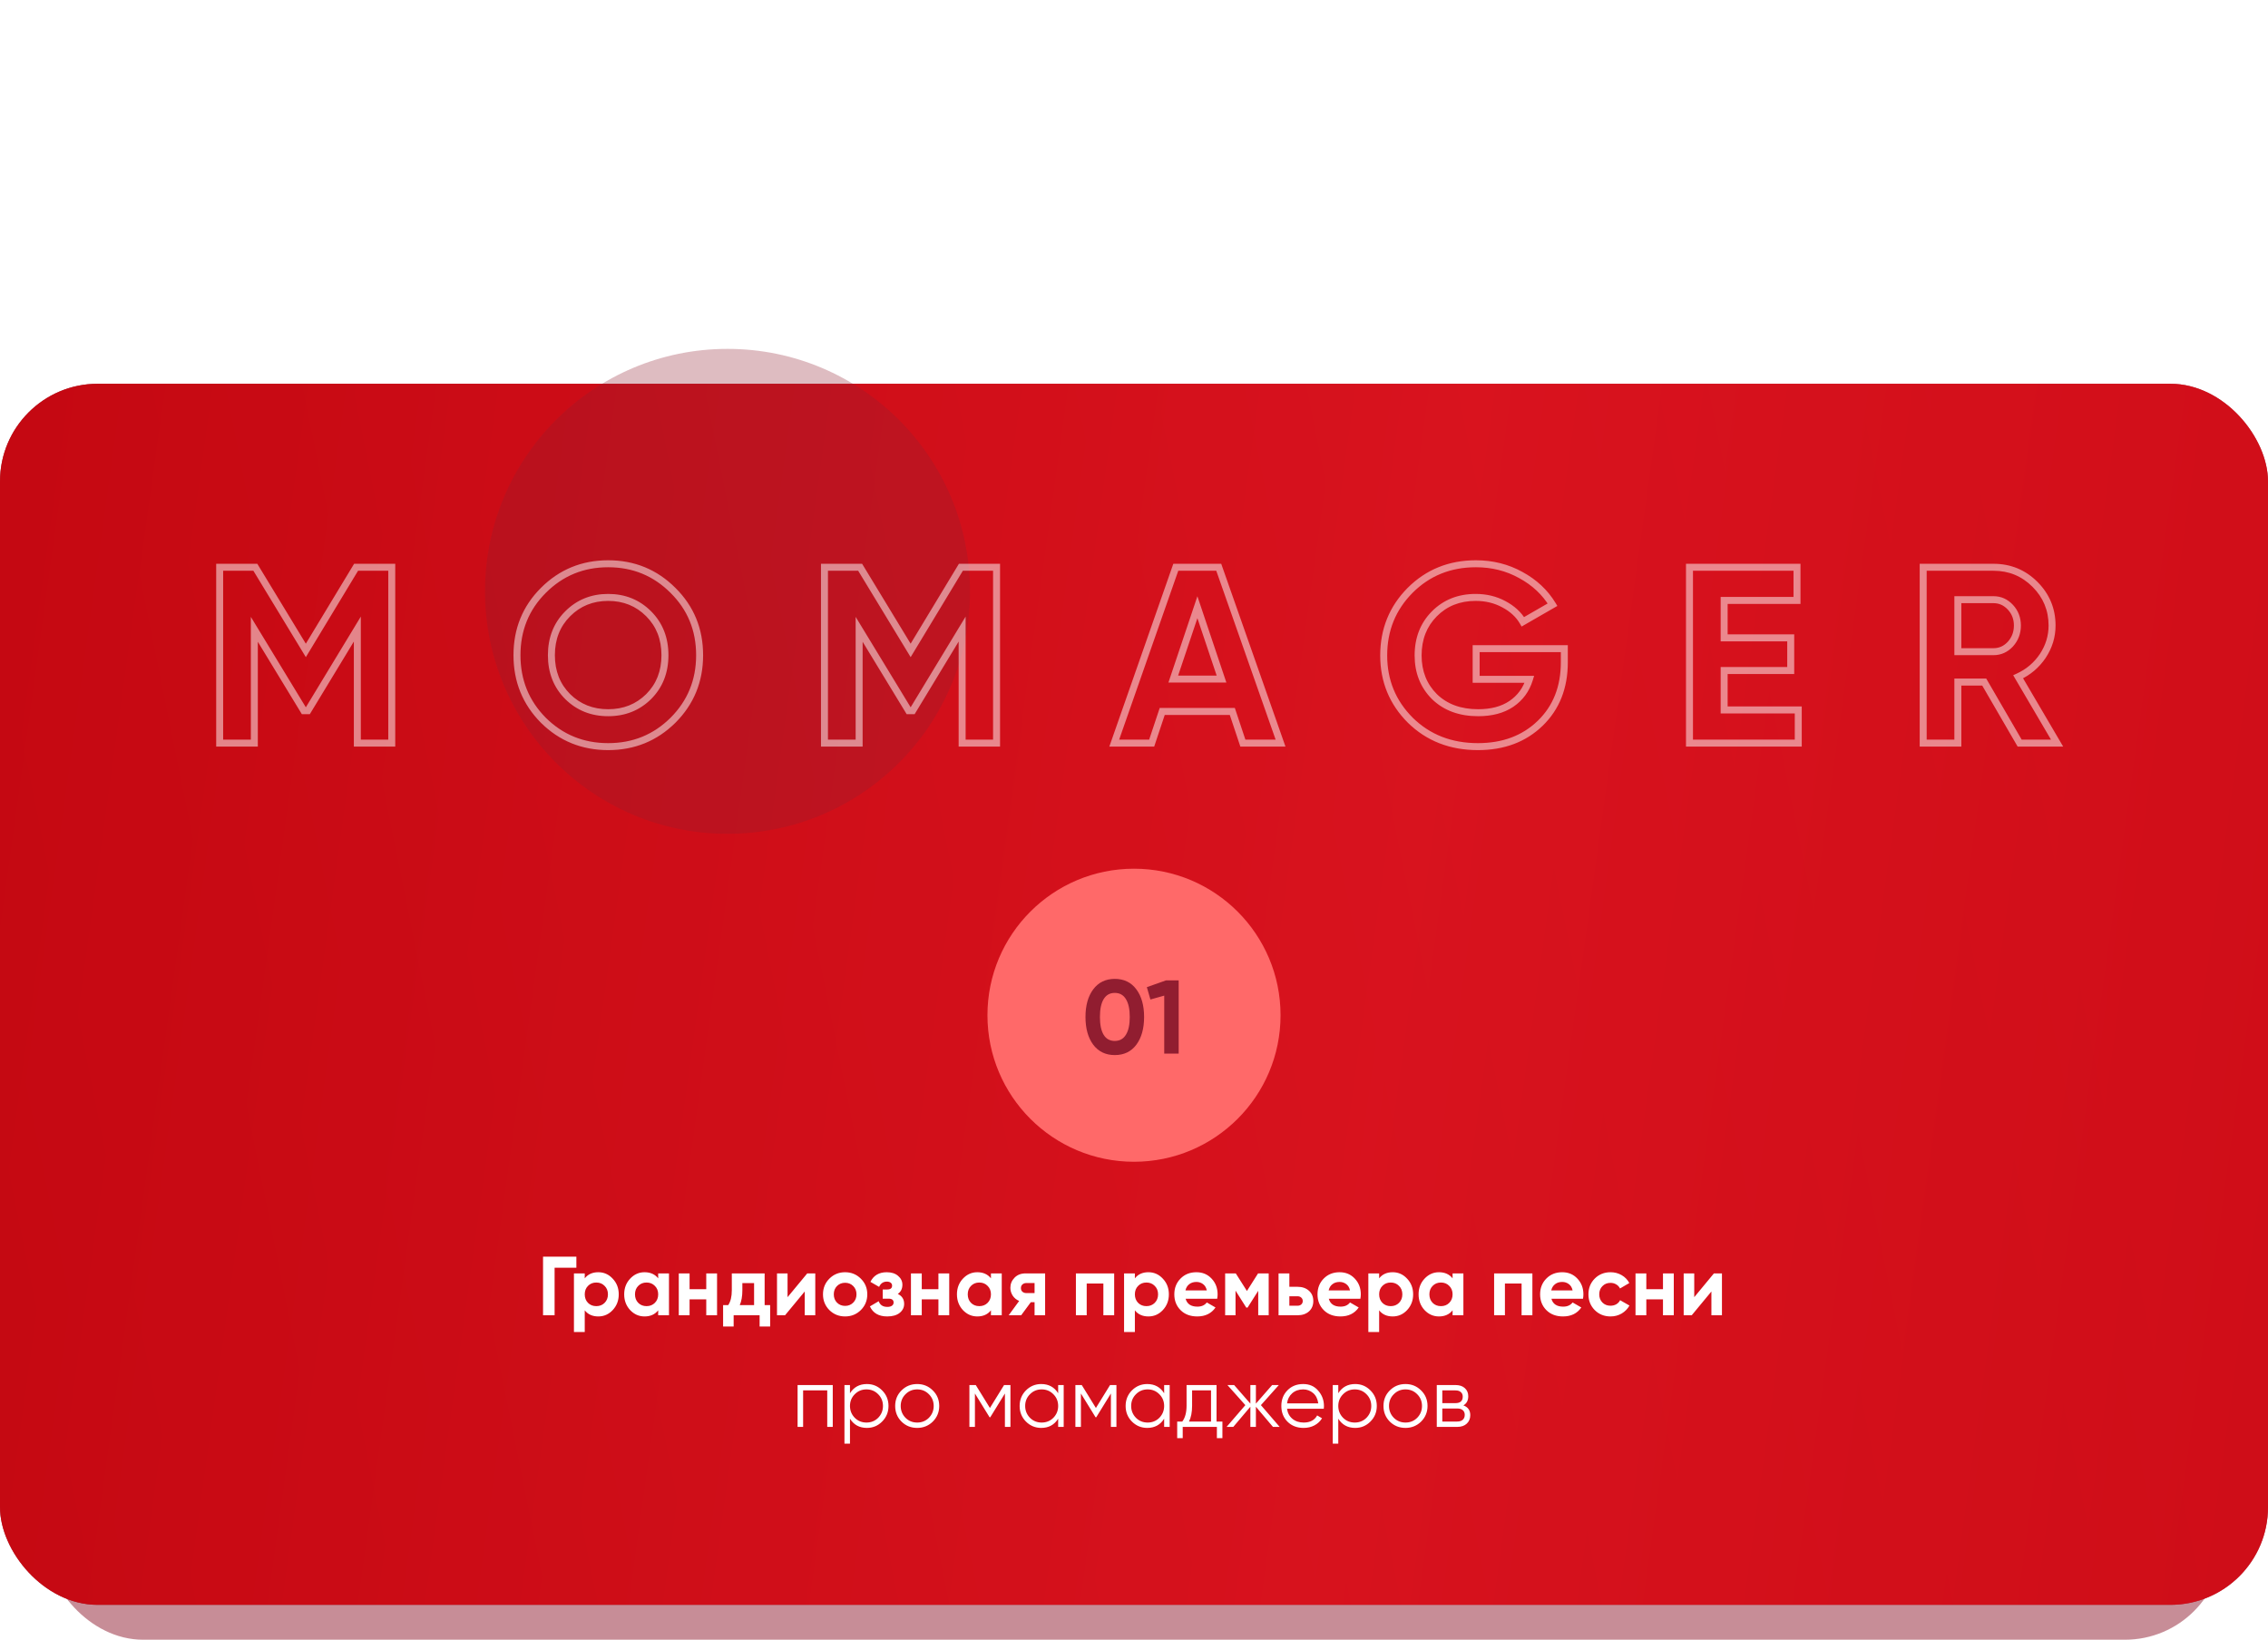
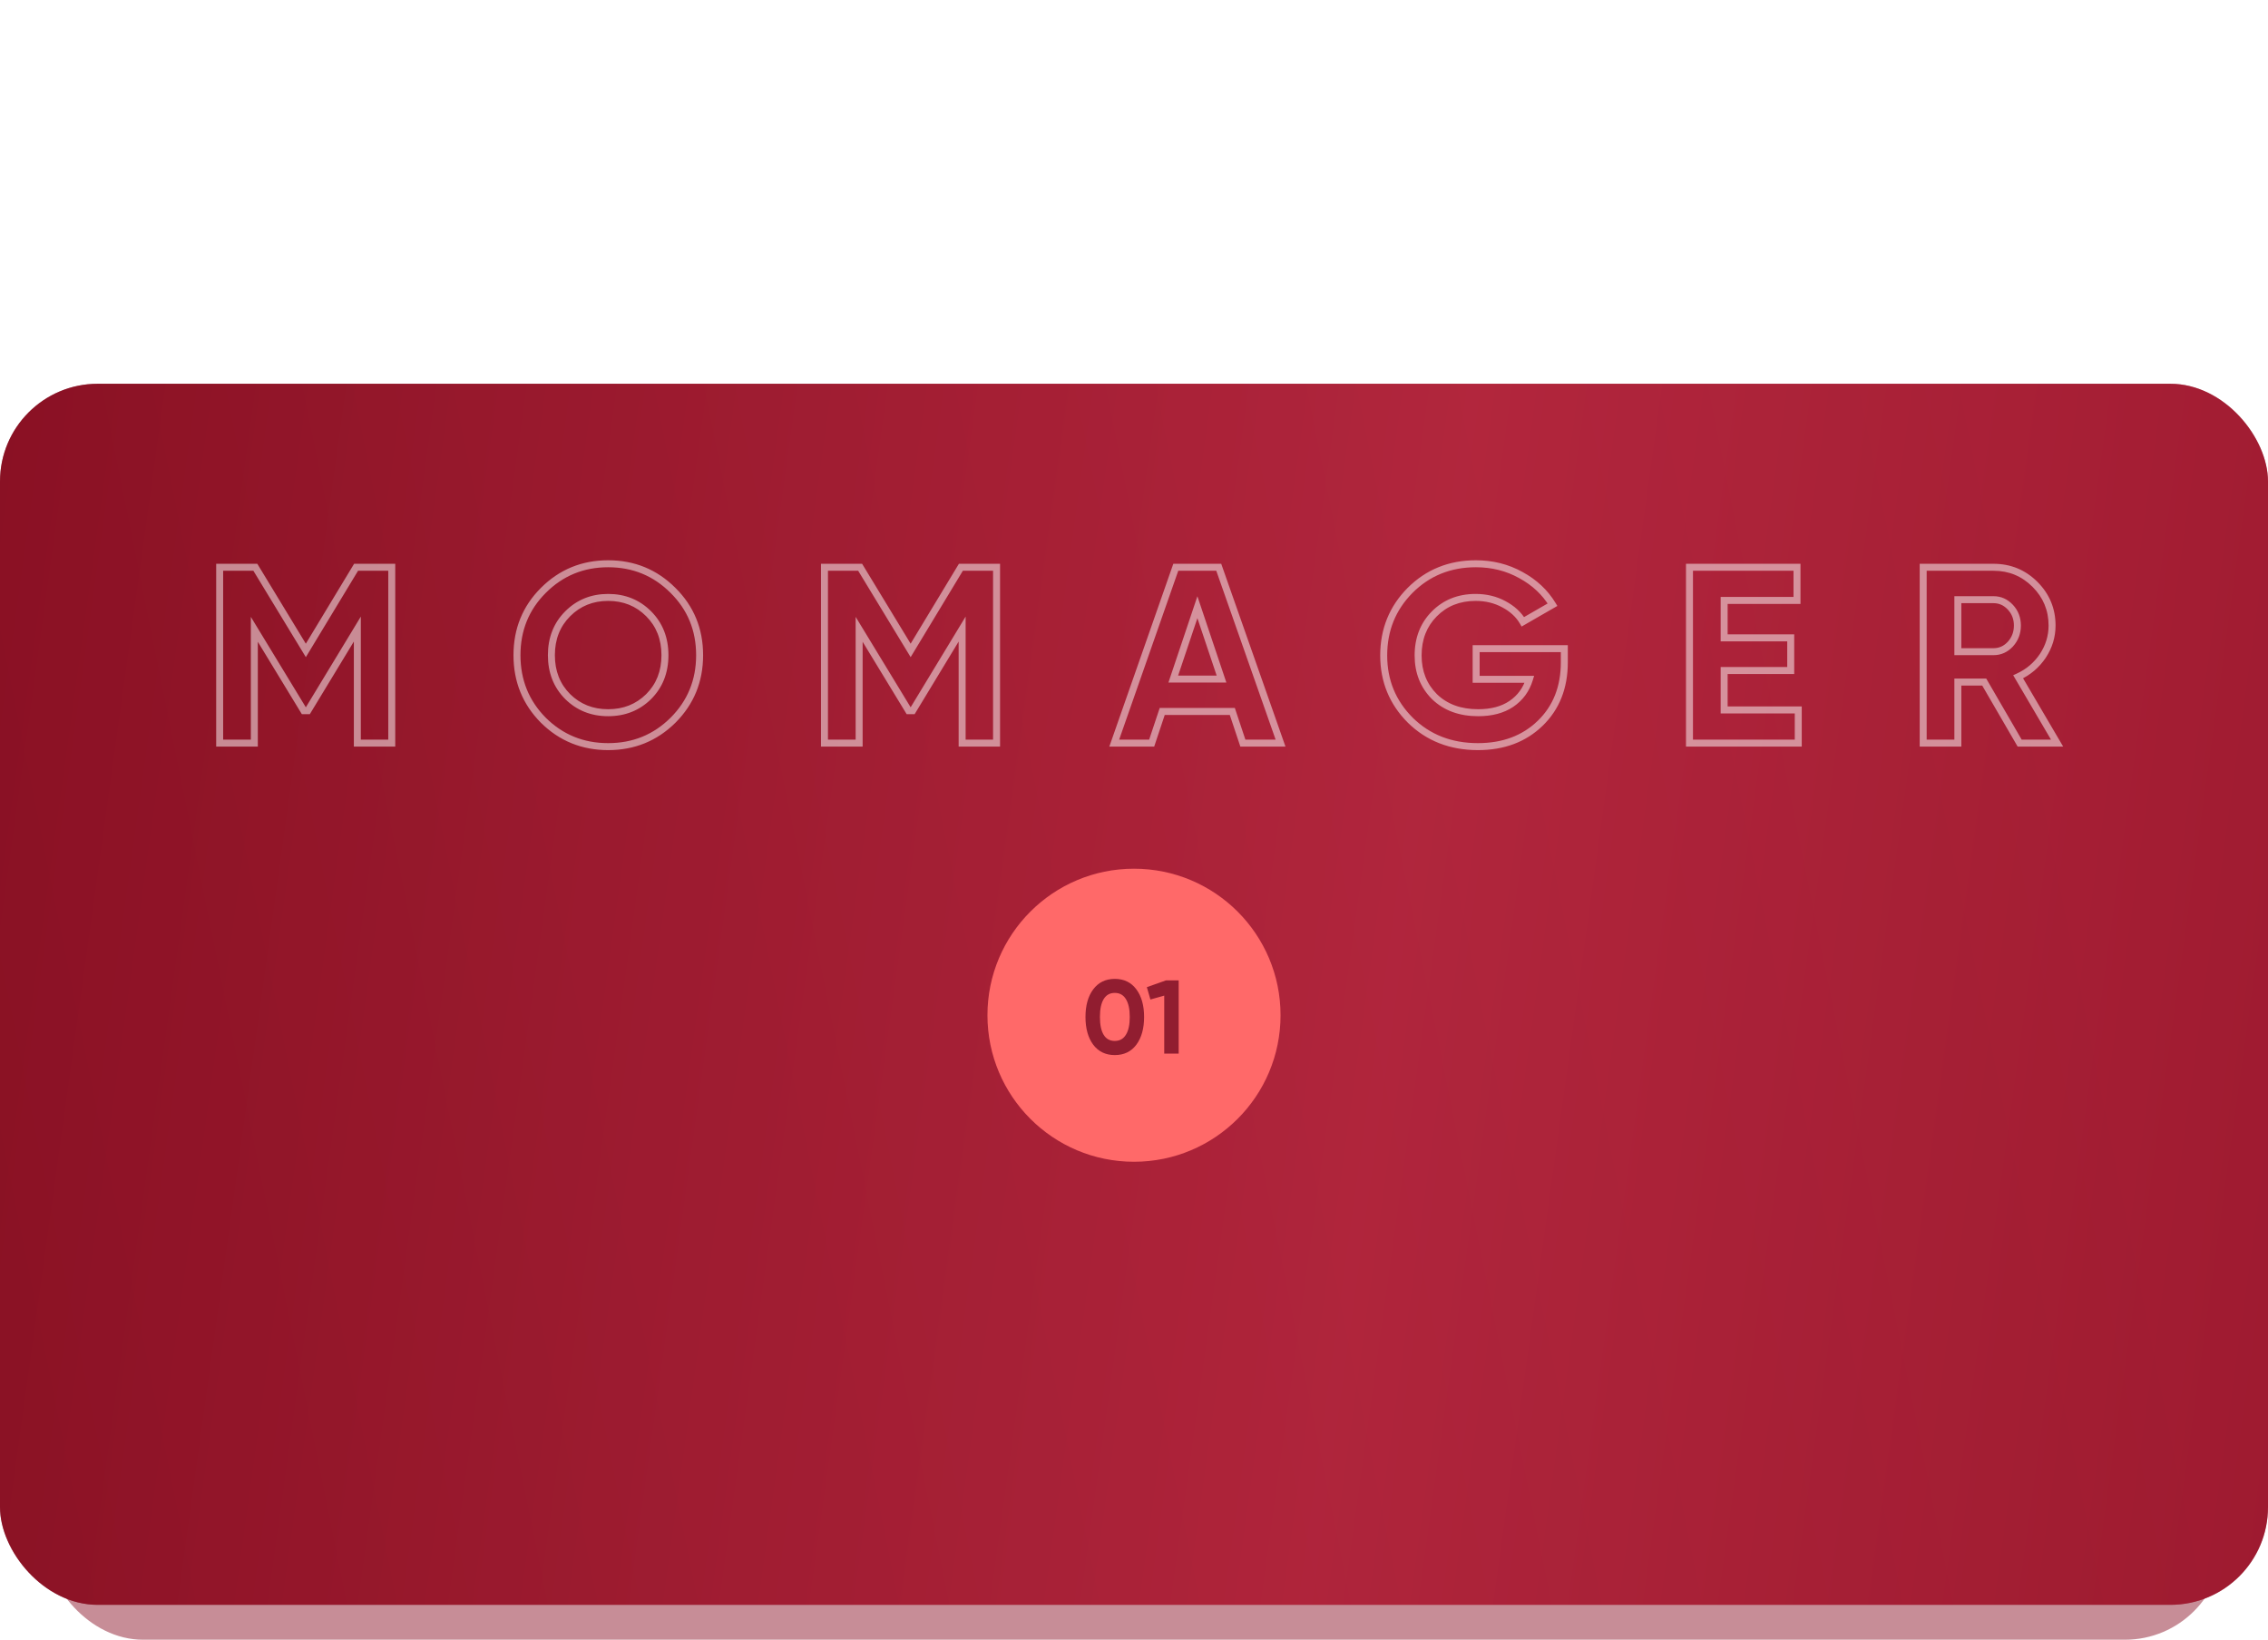
<svg xmlns="http://www.w3.org/2000/svg" width="650" height="470" viewBox="0 0 650 470" fill="none">
  <rect opacity="0.5" x="13" y="130" width="624" height="340" rx="28" fill="url(#paint0_linear_251_2012)" />
  <rect y="110" width="650" height="350" rx="28" fill="url(#paint1_linear_251_2012)" />
  <rect y="110" width="650" height="350" rx="28" fill="url(#paint2_linear_251_2012)" fill-opacity="0.4" />
-   <rect y="110" width="650" height="350" rx="28" fill="#FF0000" fill-opacity="0.5" />
-   <path d="M165.186 360.2V363.368H158.946V377H155.634V360.2H165.186ZM171.474 364.664C173.09 364.664 174.466 365.28 175.602 366.512C176.754 367.728 177.33 369.224 177.33 371C177.33 372.776 176.754 374.28 175.602 375.512C174.466 376.728 173.09 377.336 171.474 377.336C169.794 377.336 168.498 376.752 167.586 375.584V381.8H164.49V365H167.586V366.416C168.498 365.248 169.794 364.664 171.474 364.664ZM168.522 373.448C169.146 374.072 169.938 374.384 170.898 374.384C171.858 374.384 172.65 374.072 173.274 373.448C173.914 372.808 174.234 371.992 174.234 371C174.234 370.008 173.914 369.2 173.274 368.576C172.65 367.936 171.858 367.616 170.898 367.616C169.938 367.616 169.146 367.936 168.522 368.576C167.898 369.2 167.586 370.008 167.586 371C167.586 371.992 167.898 372.808 168.522 373.448ZM188.634 365H191.73V377H188.634V375.584C187.706 376.752 186.402 377.336 184.722 377.336C183.122 377.336 181.746 376.728 180.594 375.512C179.458 374.28 178.89 372.776 178.89 371C178.89 369.224 179.458 367.728 180.594 366.512C181.746 365.28 183.122 364.664 184.722 364.664C186.402 364.664 187.706 365.248 188.634 366.416V365ZM182.922 373.448C183.546 374.072 184.338 374.384 185.298 374.384C186.258 374.384 187.05 374.072 187.674 373.448C188.314 372.808 188.634 371.992 188.634 371C188.634 370.008 188.314 369.2 187.674 368.576C187.05 367.936 186.258 367.616 185.298 367.616C184.338 367.616 183.546 367.936 182.922 368.576C182.298 369.2 181.986 370.008 181.986 371C181.986 371.992 182.298 372.808 182.922 373.448ZM202.409 365H205.505V377H202.409V372.44H197.633V377H194.537V365H197.633V369.536H202.409V365ZM219.142 374.096H220.726V380.216H217.702V377H210.262V380.216H207.238V374.096H208.702C209.39 373.072 209.734 371.656 209.734 369.848V365H219.142V374.096ZM212.014 374.096H216.118V367.784H212.758V369.848C212.758 371.544 212.51 372.96 212.014 374.096ZM231.35 365H233.654V377H230.63V370.184L224.99 377H222.686V365H225.71V371.816L231.35 365ZM246.714 375.512C245.482 376.728 243.978 377.336 242.202 377.336C240.426 377.336 238.922 376.728 237.69 375.512C236.474 374.28 235.866 372.776 235.866 371C235.866 369.224 236.474 367.728 237.69 366.512C238.922 365.28 240.426 364.664 242.202 364.664C243.978 364.664 245.482 365.28 246.714 366.512C247.946 367.728 248.562 369.224 248.562 371C248.562 372.776 247.946 374.28 246.714 375.512ZM239.874 373.376C240.498 374 241.274 374.312 242.202 374.312C243.13 374.312 243.906 374 244.53 373.376C245.154 372.752 245.466 371.96 245.466 371C245.466 370.04 245.154 369.248 244.53 368.624C243.906 368 243.13 367.688 242.202 367.688C241.274 367.688 240.498 368 239.874 368.624C239.266 369.248 238.962 370.04 238.962 371C238.962 371.96 239.266 372.752 239.874 373.376ZM257.303 370.88C258.519 371.472 259.127 372.424 259.127 373.736C259.127 374.76 258.703 375.616 257.855 376.304C257.007 376.992 255.815 377.336 254.279 377.336C251.847 377.336 250.191 376.376 249.311 374.456L251.831 372.968C252.215 374.056 253.039 374.6 254.303 374.6C254.879 374.6 255.319 374.488 255.623 374.264C255.943 374.04 256.103 373.736 256.103 373.352C256.103 372.616 255.631 372.248 254.687 372.248H252.983V369.608H254.279C255.207 369.608 255.671 369.24 255.671 368.504C255.671 368.152 255.535 367.872 255.263 367.664C254.991 367.456 254.631 367.352 254.183 367.352C253.143 367.352 252.399 367.856 251.951 368.864L249.455 367.424C250.367 365.584 251.927 364.664 254.135 364.664C255.511 364.664 256.599 365.016 257.399 365.72C258.215 366.408 258.623 367.248 258.623 368.24C258.623 369.408 258.183 370.288 257.303 370.88ZM268.948 365H272.044V377H268.948V372.44H264.172V377H261.076V365H264.172V369.536H268.948V365ZM284.001 365H287.097V377H284.001V375.584C283.073 376.752 281.769 377.336 280.089 377.336C278.489 377.336 277.113 376.728 275.961 375.512C274.825 374.28 274.257 372.776 274.257 371C274.257 369.224 274.825 367.728 275.961 366.512C277.113 365.28 278.489 364.664 280.089 364.664C281.769 364.664 283.073 365.248 284.001 366.416V365ZM278.289 373.448C278.913 374.072 279.705 374.384 280.665 374.384C281.625 374.384 282.417 374.072 283.041 373.448C283.681 372.808 284.001 371.992 284.001 371C284.001 370.008 283.681 369.2 283.041 368.576C282.417 367.936 281.625 367.616 280.665 367.616C279.705 367.616 278.913 367.936 278.289 368.576C277.665 369.2 277.353 370.008 277.353 371C277.353 371.992 277.665 372.808 278.289 373.448ZM299.528 365V377H296.504V373.256H295.424L292.664 377H289.088L292.088 372.896C291.32 372.576 290.704 372.072 290.24 371.384C289.792 370.68 289.568 369.928 289.568 369.128C289.568 368.008 289.968 367.04 290.768 366.224C291.568 365.408 292.616 365 293.912 365H299.528ZM294.152 367.76C293.704 367.76 293.328 367.896 293.024 368.168C292.736 368.424 292.592 368.776 292.592 369.224C292.592 369.656 292.736 370 293.024 370.256C293.328 370.512 293.704 370.64 294.152 370.64H296.504V367.76H294.152ZM319.318 365V377H316.222V367.904H311.446V377H308.35V365H319.318ZM329.138 364.664C330.754 364.664 332.13 365.28 333.266 366.512C334.418 367.728 334.994 369.224 334.994 371C334.994 372.776 334.418 374.28 333.266 375.512C332.13 376.728 330.754 377.336 329.138 377.336C327.458 377.336 326.162 376.752 325.25 375.584V381.8H322.154V365H325.25V366.416C326.162 365.248 327.458 364.664 329.138 364.664ZM326.186 373.448C326.81 374.072 327.602 374.384 328.562 374.384C329.522 374.384 330.314 374.072 330.938 373.448C331.578 372.808 331.898 371.992 331.898 371C331.898 370.008 331.578 369.2 330.938 368.576C330.314 367.936 329.522 367.616 328.562 367.616C327.602 367.616 326.81 367.936 326.186 368.576C325.562 369.2 325.25 370.008 325.25 371C325.25 371.992 325.562 372.808 326.186 373.448ZM339.794 372.272C340.21 373.776 341.338 374.528 343.178 374.528C344.362 374.528 345.258 374.128 345.866 373.328L348.362 374.768C347.178 376.48 345.434 377.336 343.13 377.336C341.146 377.336 339.554 376.736 338.354 375.536C337.154 374.336 336.554 372.824 336.554 371C336.554 369.192 337.146 367.688 338.33 366.488C339.514 365.272 341.034 364.664 342.89 364.664C344.65 364.664 346.098 365.272 347.234 366.488C348.386 367.704 348.962 369.208 348.962 371C348.962 371.4 348.922 371.824 348.842 372.272H339.794ZM339.746 369.872H345.866C345.69 369.056 345.322 368.448 344.762 368.048C344.218 367.648 343.594 367.448 342.89 367.448C342.058 367.448 341.37 367.664 340.826 368.096C340.282 368.512 339.922 369.104 339.746 369.872ZM363.603 365V377H360.603V369.992L357.555 374.792H357.171L354.099 369.944V377H351.123V365H354.171L357.363 370.04L360.555 365H363.603ZM371.852 368.84C373.212 368.84 374.308 369.216 375.14 369.968C375.972 370.704 376.388 371.688 376.388 372.92C376.388 374.152 375.972 375.144 375.14 375.896C374.308 376.632 373.212 377 371.852 377H366.428V365H369.524V368.84H371.852ZM371.876 374.264C372.308 374.264 372.66 374.144 372.932 373.904C373.22 373.648 373.364 373.32 373.364 372.92C373.364 372.52 373.22 372.192 372.932 371.936C372.66 371.68 372.308 371.552 371.876 371.552H369.524V374.264H371.876ZM380.833 372.272C381.249 373.776 382.377 374.528 384.217 374.528C385.401 374.528 386.297 374.128 386.905 373.328L389.401 374.768C388.217 376.48 386.473 377.336 384.169 377.336C382.185 377.336 380.593 376.736 379.393 375.536C378.193 374.336 377.593 372.824 377.593 371C377.593 369.192 378.185 367.688 379.369 366.488C380.553 365.272 382.073 364.664 383.929 364.664C385.689 364.664 387.137 365.272 388.273 366.488C389.425 367.704 390.001 369.208 390.001 371C390.001 371.4 389.961 371.824 389.881 372.272H380.833ZM380.785 369.872H386.905C386.729 369.056 386.361 368.448 385.801 368.048C385.257 367.648 384.633 367.448 383.929 367.448C383.097 367.448 382.409 367.664 381.865 368.096C381.321 368.512 380.961 369.104 380.785 369.872ZM399.146 364.664C400.762 364.664 402.138 365.28 403.274 366.512C404.426 367.728 405.002 369.224 405.002 371C405.002 372.776 404.426 374.28 403.274 375.512C402.138 376.728 400.762 377.336 399.146 377.336C397.466 377.336 396.17 376.752 395.258 375.584V381.8H392.162V365H395.258V366.416C396.17 365.248 397.466 364.664 399.146 364.664ZM396.194 373.448C396.818 374.072 397.61 374.384 398.57 374.384C399.53 374.384 400.322 374.072 400.946 373.448C401.586 372.808 401.906 371.992 401.906 371C401.906 370.008 401.586 369.2 400.946 368.576C400.322 367.936 399.53 367.616 398.57 367.616C397.61 367.616 396.818 367.936 396.194 368.576C395.57 369.2 395.258 370.008 395.258 371C395.258 371.992 395.57 372.808 396.194 373.448ZM416.306 365H419.402V377H416.306V375.584C415.378 376.752 414.074 377.336 412.394 377.336C410.794 377.336 409.418 376.728 408.266 375.512C407.13 374.28 406.562 372.776 406.562 371C406.562 369.224 407.13 367.728 408.266 366.512C409.418 365.28 410.794 364.664 412.394 364.664C414.074 364.664 415.378 365.248 416.306 366.416V365ZM410.594 373.448C411.218 374.072 412.01 374.384 412.97 374.384C413.93 374.384 414.722 374.072 415.346 373.448C415.986 372.808 416.306 371.992 416.306 371C416.306 370.008 415.986 369.2 415.346 368.576C414.722 367.936 413.93 367.616 412.97 367.616C412.01 367.616 411.218 367.936 410.594 368.576C409.97 369.2 409.658 370.008 409.658 371C409.658 371.992 409.97 372.808 410.594 373.448ZM439.177 365V377H436.081V367.904H431.305V377H428.209V365H439.177ZM444.63 372.272C445.046 373.776 446.174 374.528 448.014 374.528C449.198 374.528 450.094 374.128 450.702 373.328L453.198 374.768C452.014 376.48 450.27 377.336 447.966 377.336C445.982 377.336 444.39 376.736 443.19 375.536C441.99 374.336 441.39 372.824 441.39 371C441.39 369.192 441.982 367.688 443.166 366.488C444.35 365.272 445.87 364.664 447.726 364.664C449.486 364.664 450.934 365.272 452.07 366.488C453.222 367.704 453.798 369.208 453.798 371C453.798 371.4 453.758 371.824 453.678 372.272H444.63ZM444.582 369.872H450.702C450.526 369.056 450.158 368.448 449.598 368.048C449.054 367.648 448.43 367.448 447.726 367.448C446.894 367.448 446.206 367.664 445.662 368.096C445.118 368.512 444.758 369.104 444.582 369.872ZM461.577 377.336C459.769 377.336 458.257 376.728 457.041 375.512C455.841 374.296 455.241 372.792 455.241 371C455.241 369.208 455.841 367.704 457.041 366.488C458.257 365.272 459.769 364.664 461.577 364.664C462.745 364.664 463.809 364.944 464.769 365.504C465.729 366.064 466.457 366.816 466.953 367.76L464.289 369.32C464.049 368.824 463.681 368.432 463.185 368.144C462.705 367.856 462.161 367.712 461.553 367.712C460.625 367.712 459.857 368.024 459.249 368.648C458.641 369.256 458.337 370.04 458.337 371C458.337 371.944 458.641 372.728 459.249 373.352C459.857 373.96 460.625 374.264 461.553 374.264C462.177 374.264 462.729 374.128 463.209 373.856C463.705 373.568 464.073 373.176 464.313 372.68L467.001 374.216C466.473 375.16 465.729 375.92 464.769 376.496C463.809 377.056 462.745 377.336 461.577 377.336ZM476.604 365H479.7V377H476.604V372.44H471.828V377H468.732V365H471.828V369.536H476.604V365ZM491.201 365H493.505V377H490.481V370.184L484.841 377H482.537V365H485.561V371.816L491.201 365ZM228.586 397H238.666V409H237.082V398.536H230.17V409H228.586V397ZM248.448 396.712C250.16 396.712 251.616 397.32 252.816 398.536C254.032 399.752 254.64 401.24 254.64 403C254.64 404.76 254.032 406.248 252.816 407.464C251.616 408.68 250.16 409.288 248.448 409.288C246.32 409.288 244.704 408.408 243.6 406.648V413.8H242.016V397H243.6V399.352C244.704 397.592 246.32 396.712 248.448 396.712ZM244.968 406.384C245.88 407.296 247 407.752 248.328 407.752C249.656 407.752 250.776 407.296 251.688 406.384C252.6 405.44 253.056 404.312 253.056 403C253.056 401.672 252.6 400.552 251.688 399.64C250.776 398.712 249.656 398.248 248.328 398.248C247 398.248 245.88 398.712 244.968 399.64C244.056 400.552 243.6 401.672 243.6 403C243.6 404.312 244.056 405.44 244.968 406.384ZM267.33 407.488C266.098 408.688 264.61 409.288 262.866 409.288C261.09 409.288 259.594 408.688 258.378 407.488C257.162 406.272 256.554 404.776 256.554 403C256.554 401.224 257.162 399.736 258.378 398.536C259.594 397.32 261.09 396.712 262.866 396.712C264.626 396.712 266.114 397.32 267.33 398.536C268.562 399.736 269.178 401.224 269.178 403C269.178 404.76 268.562 406.256 267.33 407.488ZM259.506 406.384C260.418 407.296 261.538 407.752 262.866 407.752C264.194 407.752 265.314 407.296 266.226 406.384C267.138 405.44 267.594 404.312 267.594 403C267.594 401.672 267.138 400.552 266.226 399.64C265.314 398.712 264.194 398.248 262.866 398.248C261.538 398.248 260.418 398.712 259.506 399.64C258.594 400.552 258.138 401.672 258.138 403C258.138 404.312 258.594 405.44 259.506 406.384ZM287.764 397H289.588V409H288.004V399.424L283.804 406.24H283.612L279.412 399.424V409H277.828V397H279.652L283.708 403.576L287.764 397ZM303.266 399.352V397H304.85V409H303.266V406.648C302.162 408.408 300.546 409.288 298.418 409.288C296.706 409.288 295.242 408.68 294.026 407.464C292.826 406.248 292.226 404.76 292.226 403C292.226 401.24 292.826 399.752 294.026 398.536C295.242 397.32 296.706 396.712 298.418 396.712C300.546 396.712 302.162 397.592 303.266 399.352ZM295.178 406.384C296.09 407.296 297.21 407.752 298.538 407.752C299.866 407.752 300.986 407.296 301.898 406.384C302.81 405.44 303.266 404.312 303.266 403C303.266 401.672 302.81 400.552 301.898 399.64C300.986 398.712 299.866 398.248 298.538 398.248C297.21 398.248 296.09 398.712 295.178 399.64C294.266 400.552 293.81 401.672 293.81 403C293.81 404.312 294.266 405.44 295.178 406.384ZM318.139 397H319.963V409H318.379V399.424L314.179 406.24H313.987L309.787 399.424V409H308.203V397H310.027L314.083 403.576L318.139 397ZM333.641 399.352V397H335.225V409H333.641V406.648C332.537 408.408 330.921 409.288 328.793 409.288C327.081 409.288 325.617 408.68 324.401 407.464C323.201 406.248 322.601 404.76 322.601 403C322.601 401.24 323.201 399.752 324.401 398.536C325.617 397.32 327.081 396.712 328.793 396.712C330.921 396.712 332.537 397.592 333.641 399.352ZM325.553 406.384C326.465 407.296 327.585 407.752 328.913 407.752C330.241 407.752 331.361 407.296 332.273 406.384C333.185 405.44 333.641 404.312 333.641 403C333.641 401.672 333.185 400.552 332.273 399.64C331.361 398.712 330.241 398.248 328.913 398.248C327.585 398.248 326.465 398.712 325.553 399.64C324.641 400.552 324.185 401.672 324.185 403C324.185 404.312 324.641 405.44 325.553 406.384ZM348.658 397V407.464H350.338V412.216H348.754V409H338.962V412.216H337.378V407.464H338.842C339.658 406.376 340.066 404.864 340.066 402.928V397H348.658ZM340.762 407.464H347.074V398.536H341.65V402.928C341.65 404.784 341.354 406.296 340.762 407.464ZM361.375 402.76L366.751 409H364.831L359.935 403.216V409H358.351V403.216L353.455 409H351.535L356.911 402.76L351.775 397H353.695L358.351 402.328V397H359.935V402.328L364.591 397H366.511L361.375 402.76ZM373.49 396.712C375.282 396.712 376.714 397.344 377.786 398.608C378.89 399.856 379.442 401.336 379.442 403.048C379.442 403.128 379.426 403.376 379.394 403.792H368.858C369.018 404.992 369.53 405.952 370.394 406.672C371.258 407.392 372.338 407.752 373.634 407.752C375.458 407.752 376.746 407.072 377.498 405.712L378.89 406.528C378.362 407.392 377.634 408.072 376.706 408.568C375.794 409.048 374.762 409.288 373.61 409.288C371.722 409.288 370.186 408.696 369.002 407.512C367.818 406.328 367.226 404.824 367.226 403C367.226 401.192 367.81 399.696 368.978 398.512C370.146 397.312 371.65 396.712 373.49 396.712ZM373.49 398.248C372.242 398.248 371.194 398.616 370.346 399.352C369.514 400.088 369.018 401.056 368.858 402.256H377.81C377.634 400.976 377.146 399.992 376.346 399.304C375.514 398.6 374.562 398.248 373.49 398.248ZM388.393 396.712C390.105 396.712 391.561 397.32 392.761 398.536C393.977 399.752 394.585 401.24 394.585 403C394.585 404.76 393.977 406.248 392.761 407.464C391.561 408.68 390.105 409.288 388.393 409.288C386.265 409.288 384.649 408.408 383.545 406.648V413.8H381.961V397H383.545V399.352C384.649 397.592 386.265 396.712 388.393 396.712ZM384.913 406.384C385.825 407.296 386.945 407.752 388.273 407.752C389.601 407.752 390.721 407.296 391.633 406.384C392.545 405.44 393.001 404.312 393.001 403C393.001 401.672 392.545 400.552 391.633 399.64C390.721 398.712 389.601 398.248 388.273 398.248C386.945 398.248 385.825 398.712 384.913 399.64C384.001 400.552 383.545 401.672 383.545 403C383.545 404.312 384.001 405.44 384.913 406.384ZM407.275 407.488C406.043 408.688 404.555 409.288 402.811 409.288C401.035 409.288 399.539 408.688 398.323 407.488C397.107 406.272 396.499 404.776 396.499 403C396.499 401.224 397.107 399.736 398.323 398.536C399.539 397.32 401.035 396.712 402.811 396.712C404.571 396.712 406.059 397.32 407.275 398.536C408.507 399.736 409.123 401.224 409.123 403C409.123 404.76 408.507 406.256 407.275 407.488ZM399.451 406.384C400.363 407.296 401.483 407.752 402.811 407.752C404.139 407.752 405.259 407.296 406.171 406.384C407.083 405.44 407.539 404.312 407.539 403C407.539 401.672 407.083 400.552 406.171 399.64C405.259 398.712 404.139 398.248 402.811 398.248C401.483 398.248 400.363 398.712 399.451 399.64C398.539 400.552 398.083 401.672 398.083 403C398.083 404.312 398.539 405.44 399.451 406.384ZM419.406 402.832C420.718 403.312 421.374 404.248 421.374 405.64C421.374 406.632 421.038 407.44 420.366 408.064C419.71 408.688 418.79 409 417.606 409H411.774V397H417.126C418.278 397 419.174 397.296 419.814 397.888C420.47 398.48 420.798 399.256 420.798 400.216C420.798 401.416 420.334 402.288 419.406 402.832ZM417.126 398.536H413.358V402.184H417.126C418.518 402.184 419.214 401.56 419.214 400.312C419.214 399.752 419.03 399.32 418.662 399.016C418.31 398.696 417.798 398.536 417.126 398.536ZM413.358 407.464H417.606C418.31 407.464 418.846 407.296 419.214 406.96C419.598 406.624 419.79 406.152 419.79 405.544C419.79 404.968 419.598 404.52 419.214 404.2C418.846 403.88 418.31 403.72 417.606 403.72H413.358V407.464Z" fill="white" />
  <g opacity="0.3" filter="url(#filter0_f_251_2012)">
-     <circle cx="208.5" cy="169.5" r="69.5" fill="#911D30" />
-   </g>
+     </g>
  <circle cx="325" cy="291" r="42" fill="#FF6969" />
  <path d="M319.494 302.42C316.874 302.42 314.814 301.43 313.314 299.45C311.834 297.45 311.094 294.8 311.094 291.5C311.094 288.2 311.834 285.56 313.314 283.58C314.814 281.58 316.874 280.58 319.494 280.58C322.134 280.58 324.194 281.58 325.674 283.58C327.154 285.56 327.894 288.2 327.894 291.5C327.894 294.8 327.154 297.45 325.674 299.45C324.194 301.43 322.134 302.42 319.494 302.42ZM316.314 296.63C317.034 297.79 318.094 298.37 319.494 298.37C320.894 298.37 321.954 297.78 322.674 296.6C323.414 295.42 323.784 293.72 323.784 291.5C323.784 289.26 323.414 287.55 322.674 286.37C321.954 285.19 320.894 284.6 319.494 284.6C318.094 284.6 317.034 285.19 316.314 286.37C315.594 287.55 315.234 289.26 315.234 291.5C315.234 293.74 315.594 295.45 316.314 296.63ZM334.204 281H337.804V302H333.664V285.38L329.704 286.49L328.684 282.95L334.204 281Z" fill="#911D30" />
  <path opacity="0.5" d="M112.276 162.6H113.276V161.6H112.276V162.6ZM112.276 213V214H113.276V213H112.276ZM102.412 213H101.412V214H102.412V213ZM102.412 180.312H103.412V176.733L101.557 179.794L102.412 180.312ZM88.228 203.712V204.712H88.791L89.083 204.23L88.228 203.712ZM87.076 203.712L86.221 204.232L86.513 204.712H87.076V203.712ZM72.892 180.384L73.746 179.864L71.892 176.815V180.384H72.892ZM72.892 213V214H73.892V213H72.892ZM62.956 213H61.956V214H62.956V213ZM62.956 162.6V161.6H61.956V162.6H62.956ZM73.18 162.6L74.034 162.081L73.743 161.6H73.18V162.6ZM87.652 186.432L86.797 186.951L87.654 188.362L88.508 186.949L87.652 186.432ZM102.052 162.6V161.6H101.488L101.196 162.083L102.052 162.6ZM111.276 162.6V213H113.276V162.6H111.276ZM112.276 212H102.412V214H112.276V212ZM103.412 213V180.312H101.412V213H103.412ZM101.557 179.794L87.373 203.194L89.083 204.23L103.267 180.83L101.557 179.794ZM88.228 202.712H87.076V204.712H88.228V202.712ZM87.93 203.192L73.746 179.864L72.037 180.904L86.221 204.232L87.93 203.192ZM71.892 180.384V213H73.892V180.384H71.892ZM72.892 212H62.956V214H72.892V212ZM63.956 213V162.6H61.956V213H63.956ZM62.956 163.6H73.18V161.6H62.956V163.6ZM72.325 163.119L86.797 186.951L88.507 185.913L74.034 162.081L72.325 163.119ZM88.508 186.949L102.908 163.117L101.196 162.083L86.796 185.915L88.508 186.949ZM102.052 163.6H112.276V161.6H102.052V163.6ZM192.875 206.448L193.578 207.158L193.582 207.155L192.875 206.448ZM155.723 206.448L155.012 207.152L155.019 207.158L155.723 206.448ZM155.723 169.224L155.016 168.517L155.016 168.517L155.723 169.224ZM192.875 169.224L192.168 169.931L192.171 169.934L192.875 169.224ZM162.707 199.68L162 200.387L162.005 200.393L162.707 199.68ZM185.891 199.68L186.592 200.393L186.598 200.387L185.891 199.68ZM185.891 175.92L186.598 175.213L186.598 175.213L185.891 175.92ZM162.707 175.92L162 175.213L162 175.213L162.707 175.92ZM192.171 205.738C187.274 210.588 181.337 213.008 174.299 213.008V215.008C181.853 215.008 188.299 212.388 193.578 207.158L192.171 205.738ZM174.299 213.008C167.261 213.008 161.323 210.588 156.426 205.738L155.019 207.158C160.298 212.388 166.745 215.008 174.299 215.008V213.008ZM156.433 205.744C151.584 200.849 149.163 194.888 149.163 187.8H147.163C147.163 195.4 149.782 201.871 155.012 207.152L156.433 205.744ZM149.163 187.8C149.163 180.712 151.584 174.777 156.43 169.931L155.016 168.517C149.782 173.751 147.163 180.2 147.163 187.8H149.163ZM156.43 169.931C161.327 165.034 167.264 162.592 174.299 162.592V160.592C166.742 160.592 160.294 163.238 155.016 168.517L156.43 169.931ZM174.299 162.592C181.334 162.592 187.27 165.034 192.168 169.931L193.582 168.517C188.303 163.238 181.856 160.592 174.299 160.592V162.592ZM192.171 169.934C197.064 174.781 199.507 180.715 199.507 187.8H201.507C201.507 180.197 198.861 173.747 193.578 168.514L192.171 169.934ZM199.507 187.8C199.507 194.885 197.064 200.845 192.168 205.741L193.582 207.155C198.862 201.875 201.507 195.403 201.507 187.8H199.507ZM162.005 200.393C165.323 203.659 169.443 205.288 174.299 205.288V203.288C169.938 203.288 166.331 201.845 163.408 198.967L162.005 200.393ZM174.299 205.288C179.154 205.288 183.275 203.659 186.592 200.393L185.189 198.967C182.267 201.845 178.659 203.288 174.299 203.288V205.288ZM186.598 200.387C189.923 197.062 191.571 192.84 191.571 187.8H189.571C189.571 192.36 188.099 196.058 185.184 198.973L186.598 200.387ZM191.571 187.8C191.571 182.76 189.923 178.538 186.598 175.213L185.184 176.627C188.099 179.542 189.571 183.24 189.571 187.8H191.571ZM186.598 175.213C183.281 171.896 179.159 170.24 174.299 170.24V172.24C178.655 172.24 182.26 173.704 185.184 176.627L186.598 175.213ZM174.299 170.24C169.439 170.24 165.316 171.896 162 175.213L163.414 176.627C166.337 173.704 169.943 172.24 174.299 172.24V170.24ZM162 175.213C158.675 178.538 157.027 182.76 157.027 187.8H159.027C159.027 183.24 160.499 179.542 163.414 176.627L162 175.213ZM157.027 187.8C157.027 192.84 158.675 197.062 162 200.387L163.414 198.973C160.499 196.058 159.027 192.36 159.027 187.8H157.027ZM285.61 162.6H286.61V161.6H285.61V162.6ZM285.61 213V214H286.61V213H285.61ZM275.746 213H274.746V214H275.746V213ZM275.746 180.312H276.746V176.733L274.891 179.794L275.746 180.312ZM261.562 203.712V204.712H262.125L262.417 204.23L261.562 203.712ZM260.41 203.712L259.556 204.232L259.848 204.712H260.41V203.712ZM246.226 180.384L247.081 179.864L245.226 176.815V180.384H246.226ZM246.226 213V214H247.226V213H246.226ZM236.29 213H235.29V214H236.29V213ZM236.29 162.6V161.6H235.29V162.6H236.29ZM246.514 162.6L247.369 162.081L247.077 161.6H246.514V162.6ZM260.986 186.432L260.131 186.951L260.988 188.362L261.842 186.949L260.986 186.432ZM275.386 162.6V161.6H274.822L274.53 162.083L275.386 162.6ZM284.61 162.6V213H286.61V162.6H284.61ZM285.61 212H275.746V214H285.61V212ZM276.746 213V180.312H274.746V213H276.746ZM274.891 179.794L260.707 203.194L262.417 204.23L276.601 180.83L274.891 179.794ZM261.562 202.712H260.41V204.712H261.562V202.712ZM261.265 203.192L247.081 179.864L245.372 180.904L259.556 204.232L261.265 203.192ZM245.226 180.384V213H247.226V180.384H245.226ZM246.226 212H236.29V214H246.226V212ZM237.29 213V162.6H235.29V213H237.29ZM236.29 163.6H246.514V161.6H236.29V163.6ZM245.659 163.119L260.131 186.951L261.841 185.913L247.369 162.081L245.659 163.119ZM261.842 186.949L276.242 163.117L274.53 162.083L260.13 185.915L261.842 186.949ZM275.386 163.6H285.61V161.6H275.386V163.6ZM356.201 213L355.252 213.316L355.48 214H356.201V213ZM353.177 203.928L354.126 203.612L353.898 202.928H353.177V203.928ZM333.089 203.928V202.928H332.368L332.14 203.612L333.089 203.928ZM330.065 213V214H330.786L331.014 213.316L330.065 213ZM319.337 213L318.393 212.67L317.928 214H319.337V213ZM336.977 162.6V161.6H336.268L336.033 162.27L336.977 162.6ZM349.289 162.6L350.233 162.268L349.998 161.6H349.289V162.6ZM367.001 213V214H368.412L367.945 212.668L367.001 213ZM336.257 194.64L335.309 194.322L334.867 195.64H336.257V194.64ZM350.081 194.64V195.64H351.472L351.029 194.322L350.081 194.64ZM343.169 174.048L344.117 173.73L343.169 170.905L342.221 173.73L343.169 174.048ZM357.15 212.684L354.126 203.612L352.228 204.244L355.252 213.316L357.15 212.684ZM353.177 202.928H333.089V204.928H353.177V202.928ZM332.14 203.612L329.116 212.684L331.014 213.316L334.038 204.244L332.14 203.612ZM330.065 212H319.337V214H330.065V212ZM320.281 213.33L337.921 162.93L336.033 162.27L318.393 212.67L320.281 213.33ZM336.977 163.6H349.289V161.6H336.977V163.6ZM348.346 162.932L366.058 213.332L367.945 212.668L350.233 162.268L348.346 162.932ZM367.001 212H356.201V214H367.001V212ZM336.257 195.64H350.081V193.64H336.257V195.64ZM351.029 194.322L344.117 173.73L342.221 174.366L349.133 194.958L351.029 194.322ZM342.221 173.73L335.309 194.322L337.205 194.958L344.117 174.366L342.221 173.73ZM448.331 185.928H449.331V184.928H448.331V185.928ZM441.419 207.312L440.723 206.594L441.419 207.312ZM404.195 206.448L403.488 207.155L403.494 207.162L404.195 206.448ZM404.123 169.224L403.416 168.517L403.412 168.52L404.123 169.224ZM435.875 164.832L435.389 165.706L435.397 165.711L435.875 164.832ZM444.947 173.328L445.446 174.194L446.333 173.683L445.801 172.808L444.947 173.328ZM436.451 178.224L435.586 178.727L436.087 179.588L436.95 179.09L436.451 178.224ZM430.979 173.184L430.504 174.064L430.511 174.068L430.979 173.184ZM411.035 175.992L410.322 175.29L410.322 175.29L411.035 175.992ZM411.107 199.68L410.4 200.387L410.405 200.393L410.411 200.398L411.107 199.68ZM433.139 201.768L433.697 202.598L433.701 202.595L433.139 201.768ZM438.323 194.712L439.279 195.005L439.675 193.712H438.323V194.712ZM423.059 194.712H422.059V195.712H423.059V194.712ZM423.059 185.928V184.928H422.059V185.928H423.059ZM447.331 185.928V189.816H449.331V185.928H447.331ZM447.331 189.816C447.331 196.782 445.112 202.342 440.723 206.594L442.115 208.03C446.942 203.354 449.331 197.25 449.331 189.816H447.331ZM440.723 206.594C436.327 210.852 430.638 213.008 423.563 213.008V215.008C431.08 215.008 437.294 212.7 442.115 208.03L440.723 206.594ZM423.563 213.008C416.025 213.008 409.828 210.575 404.895 205.734L403.494 207.162C408.833 212.401 415.548 215.008 423.563 215.008V213.008ZM404.902 205.741C400.004 200.843 397.563 194.907 397.563 187.872H395.563C395.563 195.429 398.209 201.877 403.488 207.155L404.902 205.741ZM397.563 187.872C397.563 180.784 399.984 174.823 404.833 169.928L403.412 168.52C398.182 173.801 395.563 180.272 395.563 187.872H397.563ZM404.83 169.931C409.722 165.039 415.752 162.592 422.987 162.592V160.592C415.246 160.592 408.7 163.233 403.416 168.517L404.83 169.931ZM422.987 162.592C427.531 162.592 431.658 163.633 435.389 165.706L436.36 163.958C432.315 161.711 427.851 160.592 422.987 160.592V162.592ZM435.397 165.711C439.141 167.744 442.03 170.456 444.092 173.848L445.801 172.808C443.543 169.096 440.385 166.144 436.352 163.953L435.397 165.711ZM444.447 172.462L435.951 177.358L436.95 179.09L445.446 174.194L444.447 172.462ZM437.315 177.721C436.007 175.471 434.033 173.669 431.447 172.3L430.511 174.068C432.821 175.291 434.494 176.849 435.586 178.727L437.315 177.721ZM431.454 172.304C428.895 170.922 426.041 170.24 422.915 170.24V172.24C425.74 172.24 428.263 172.854 430.504 174.064L431.454 172.304ZM422.915 170.24C417.87 170.24 413.646 171.915 410.322 175.29L411.747 176.694C414.663 173.733 418.359 172.24 422.915 172.24V170.24ZM410.322 175.29C407.047 178.616 405.427 182.837 405.427 187.872H407.427C407.427 183.307 408.878 179.608 411.747 176.694L410.322 175.29ZM405.427 187.872C405.427 192.867 407.077 197.064 410.4 200.387L411.814 198.973C408.897 196.056 407.427 192.381 407.427 187.872H405.427ZM410.411 200.398C413.797 203.682 418.24 205.288 423.635 205.288V203.288C418.662 203.288 414.752 201.822 411.803 198.962L410.411 200.398ZM423.635 205.288C427.619 205.288 430.996 204.416 433.697 202.598L432.58 200.938C430.29 202.48 427.331 203.288 423.635 203.288V205.288ZM433.701 202.595C436.436 200.738 438.301 198.196 439.279 195.005L437.367 194.419C436.52 197.18 434.93 199.342 432.577 200.941L433.701 202.595ZM438.323 193.712H423.059V195.712H438.323V193.712ZM424.059 194.712V185.928H422.059V194.712H424.059ZM423.059 186.928H448.331V184.928H423.059V186.928ZM494.134 203.496H493.134V204.496H494.134V203.496ZM515.374 203.496H516.374V202.496H515.374V203.496ZM515.374 213V214H516.374V213H515.374ZM484.198 213H483.198V214H484.198V213ZM484.198 162.6V161.6H483.198V162.6H484.198ZM515.014 162.6H516.014V161.6H515.014V162.6ZM515.014 172.104V173.104H516.014V172.104H515.014ZM494.134 172.104V171.104H493.134V172.104H494.134ZM494.134 182.832H493.134V183.832H494.134V182.832ZM513.214 182.832H514.214V181.832H513.214V182.832ZM513.214 192.192V193.192H514.214V192.192H513.214ZM494.134 192.192V191.192H493.134V192.192H494.134ZM494.134 204.496H515.374V202.496H494.134V204.496ZM514.374 203.496V213H516.374V203.496H514.374ZM515.374 212H484.198V214H515.374V212ZM485.198 213V162.6H483.198V213H485.198ZM484.198 163.6H515.014V161.6H484.198V163.6ZM514.014 162.6V172.104H516.014V162.6H514.014ZM515.014 171.104H494.134V173.104H515.014V171.104ZM493.134 172.104V182.832H495.134V172.104H493.134ZM494.134 183.832H513.214V181.832H494.134V183.832ZM512.214 182.832V192.192H514.214V182.832H512.214ZM513.214 191.192H494.134V193.192H513.214V191.192ZM493.134 192.192V203.496H495.134V192.192H493.134ZM578.826 213L577.961 213.502L578.25 214H578.826V213ZM568.674 195.504L569.539 195.002L569.25 194.504H568.674V195.504ZM561.114 195.504V194.504H560.114V195.504H561.114ZM561.114 213V214H562.114V213H561.114ZM551.178 213H550.178V214H551.178V213ZM551.178 162.6V161.6H550.178V162.6H551.178ZM583.218 167.496L583.925 166.789L583.925 166.789L583.218 167.496ZM585.45 188.016L586.279 188.574L586.284 188.567L585.45 188.016ZM578.394 193.992L577.976 193.083L576.971 193.545L577.531 194.498L578.394 193.992ZM589.554 213V214H591.3L590.416 212.494L589.554 213ZM561.114 171.888V170.888H560.114V171.888H561.114ZM561.114 186.792H560.114V187.792H561.114V186.792ZM576.162 184.632L576.893 185.314L576.898 185.308L576.904 185.302L576.162 184.632ZM576.162 174.048L575.431 174.73L575.431 174.73L576.162 174.048ZM579.691 212.498L569.539 195.002L567.809 196.006L577.961 213.502L579.691 212.498ZM568.674 194.504H561.114V196.504H568.674V194.504ZM560.114 195.504V213H562.114V195.504H560.114ZM561.114 212H551.178V214H561.114V212ZM552.178 213V162.6H550.178V213H552.178ZM551.178 163.6H571.338V161.6H551.178V163.6ZM571.338 163.6C575.731 163.6 579.436 165.128 582.511 168.203L583.925 166.789C580.471 163.336 576.256 161.6 571.338 161.6V163.6ZM582.511 168.203C585.587 171.28 587.114 174.962 587.114 179.304H589.114C589.114 174.43 587.376 170.24 583.925 166.789L582.511 168.203ZM587.114 179.304C587.114 182.221 586.287 184.935 584.615 187.465L586.284 188.567C588.164 185.721 589.114 182.627 589.114 179.304H587.114ZM584.62 187.458C582.948 189.943 580.74 191.815 577.976 193.083L578.811 194.901C581.904 193.481 584.399 191.369 586.279 188.574L584.62 187.458ZM577.531 194.498L588.691 213.506L590.416 212.494L579.256 193.486L577.531 194.498ZM589.554 212H578.826V214H589.554V212ZM560.114 171.888V186.792H562.114V171.888H560.114ZM561.114 187.792H571.338V185.792H561.114V187.792ZM571.338 187.792C573.503 187.792 575.371 186.945 576.893 185.314L575.431 183.95C574.265 185.199 572.917 185.792 571.338 185.792V187.792ZM576.904 185.302C578.419 183.625 579.178 181.608 579.178 179.304H577.178C577.178 181.128 576.592 182.663 575.42 183.962L576.904 185.302ZM579.178 179.304C579.178 177 578.418 175 576.893 173.366L575.431 174.73C576.593 175.976 577.178 177.48 577.178 179.304H579.178ZM576.893 173.366C575.371 171.735 573.503 170.888 571.338 170.888V172.888C572.917 172.888 574.265 173.481 575.431 174.73L576.893 173.366ZM571.338 170.888H561.114V172.888H571.338V170.888Z" fill="white" />
  <defs>
    <filter id="filter0_f_251_2012" x="39" y="0" width="339" height="339" filterUnits="userSpaceOnUse" color-interpolation-filters="sRGB">
      <feFlood flood-opacity="0" result="BackgroundImageFix" />
      <feBlend mode="normal" in="SourceGraphic" in2="BackgroundImageFix" result="shape" />
      <feGaussianBlur stdDeviation="50" result="effect1_foregroundBlur_251_2012" />
    </filter>
    <linearGradient id="paint0_linear_251_2012" x1="-128.75" y1="63.36" x2="307.152" y2="696.936" gradientUnits="userSpaceOnUse">
      <stop offset="0.08" stop-color="#911D30" />
      <stop offset="1" stop-color="#911D30" />
    </linearGradient>
    <linearGradient id="paint1_linear_251_2012" x1="546.228" y1="-36.171" x2="-62.053" y2="86.291" gradientUnits="userSpaceOnUse">
      <stop stop-color="#831323" />
      <stop offset="1" stop-color="#6D0816" />
    </linearGradient>
    <linearGradient id="paint2_linear_251_2012" x1="760.21" y1="400.669" x2="-97.878" y2="281.666" gradientUnits="userSpaceOnUse">
      <stop stop-color="#B01A35" />
      <stop offset="0.432" stop-color="#FF4668" />
      <stop offset="1" stop-color="#A4162E" />
    </linearGradient>
  </defs>
</svg>